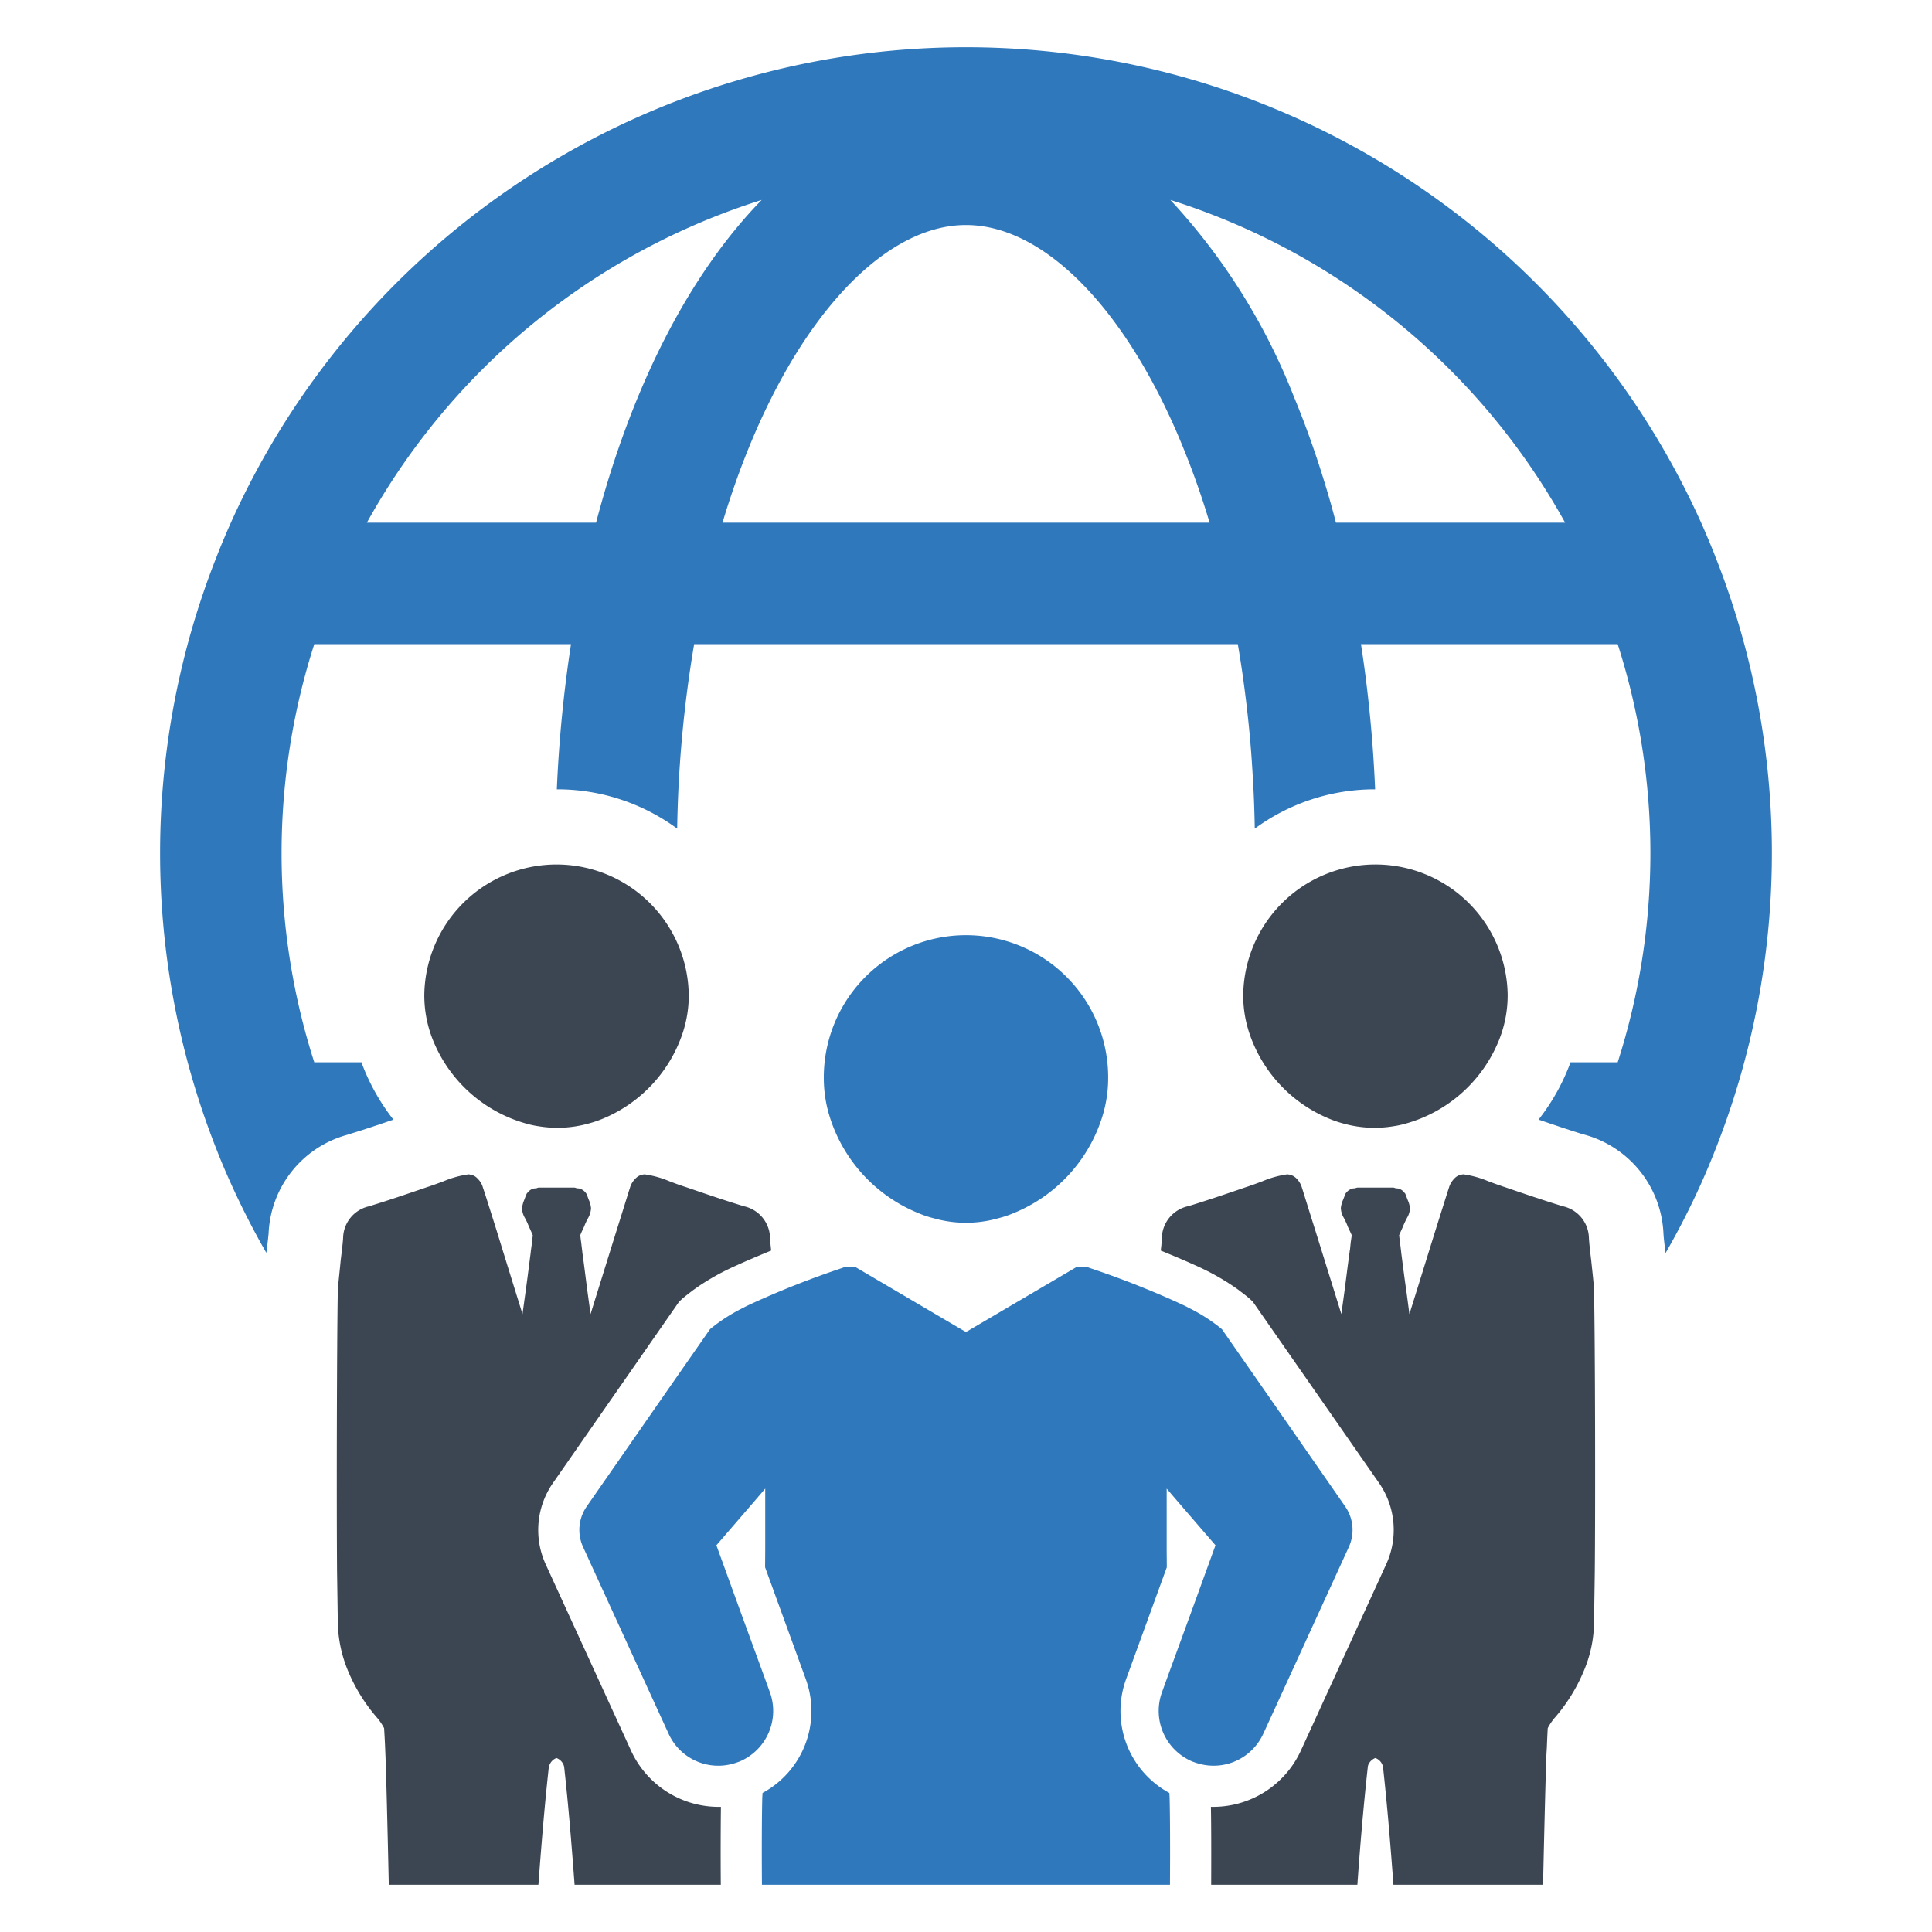
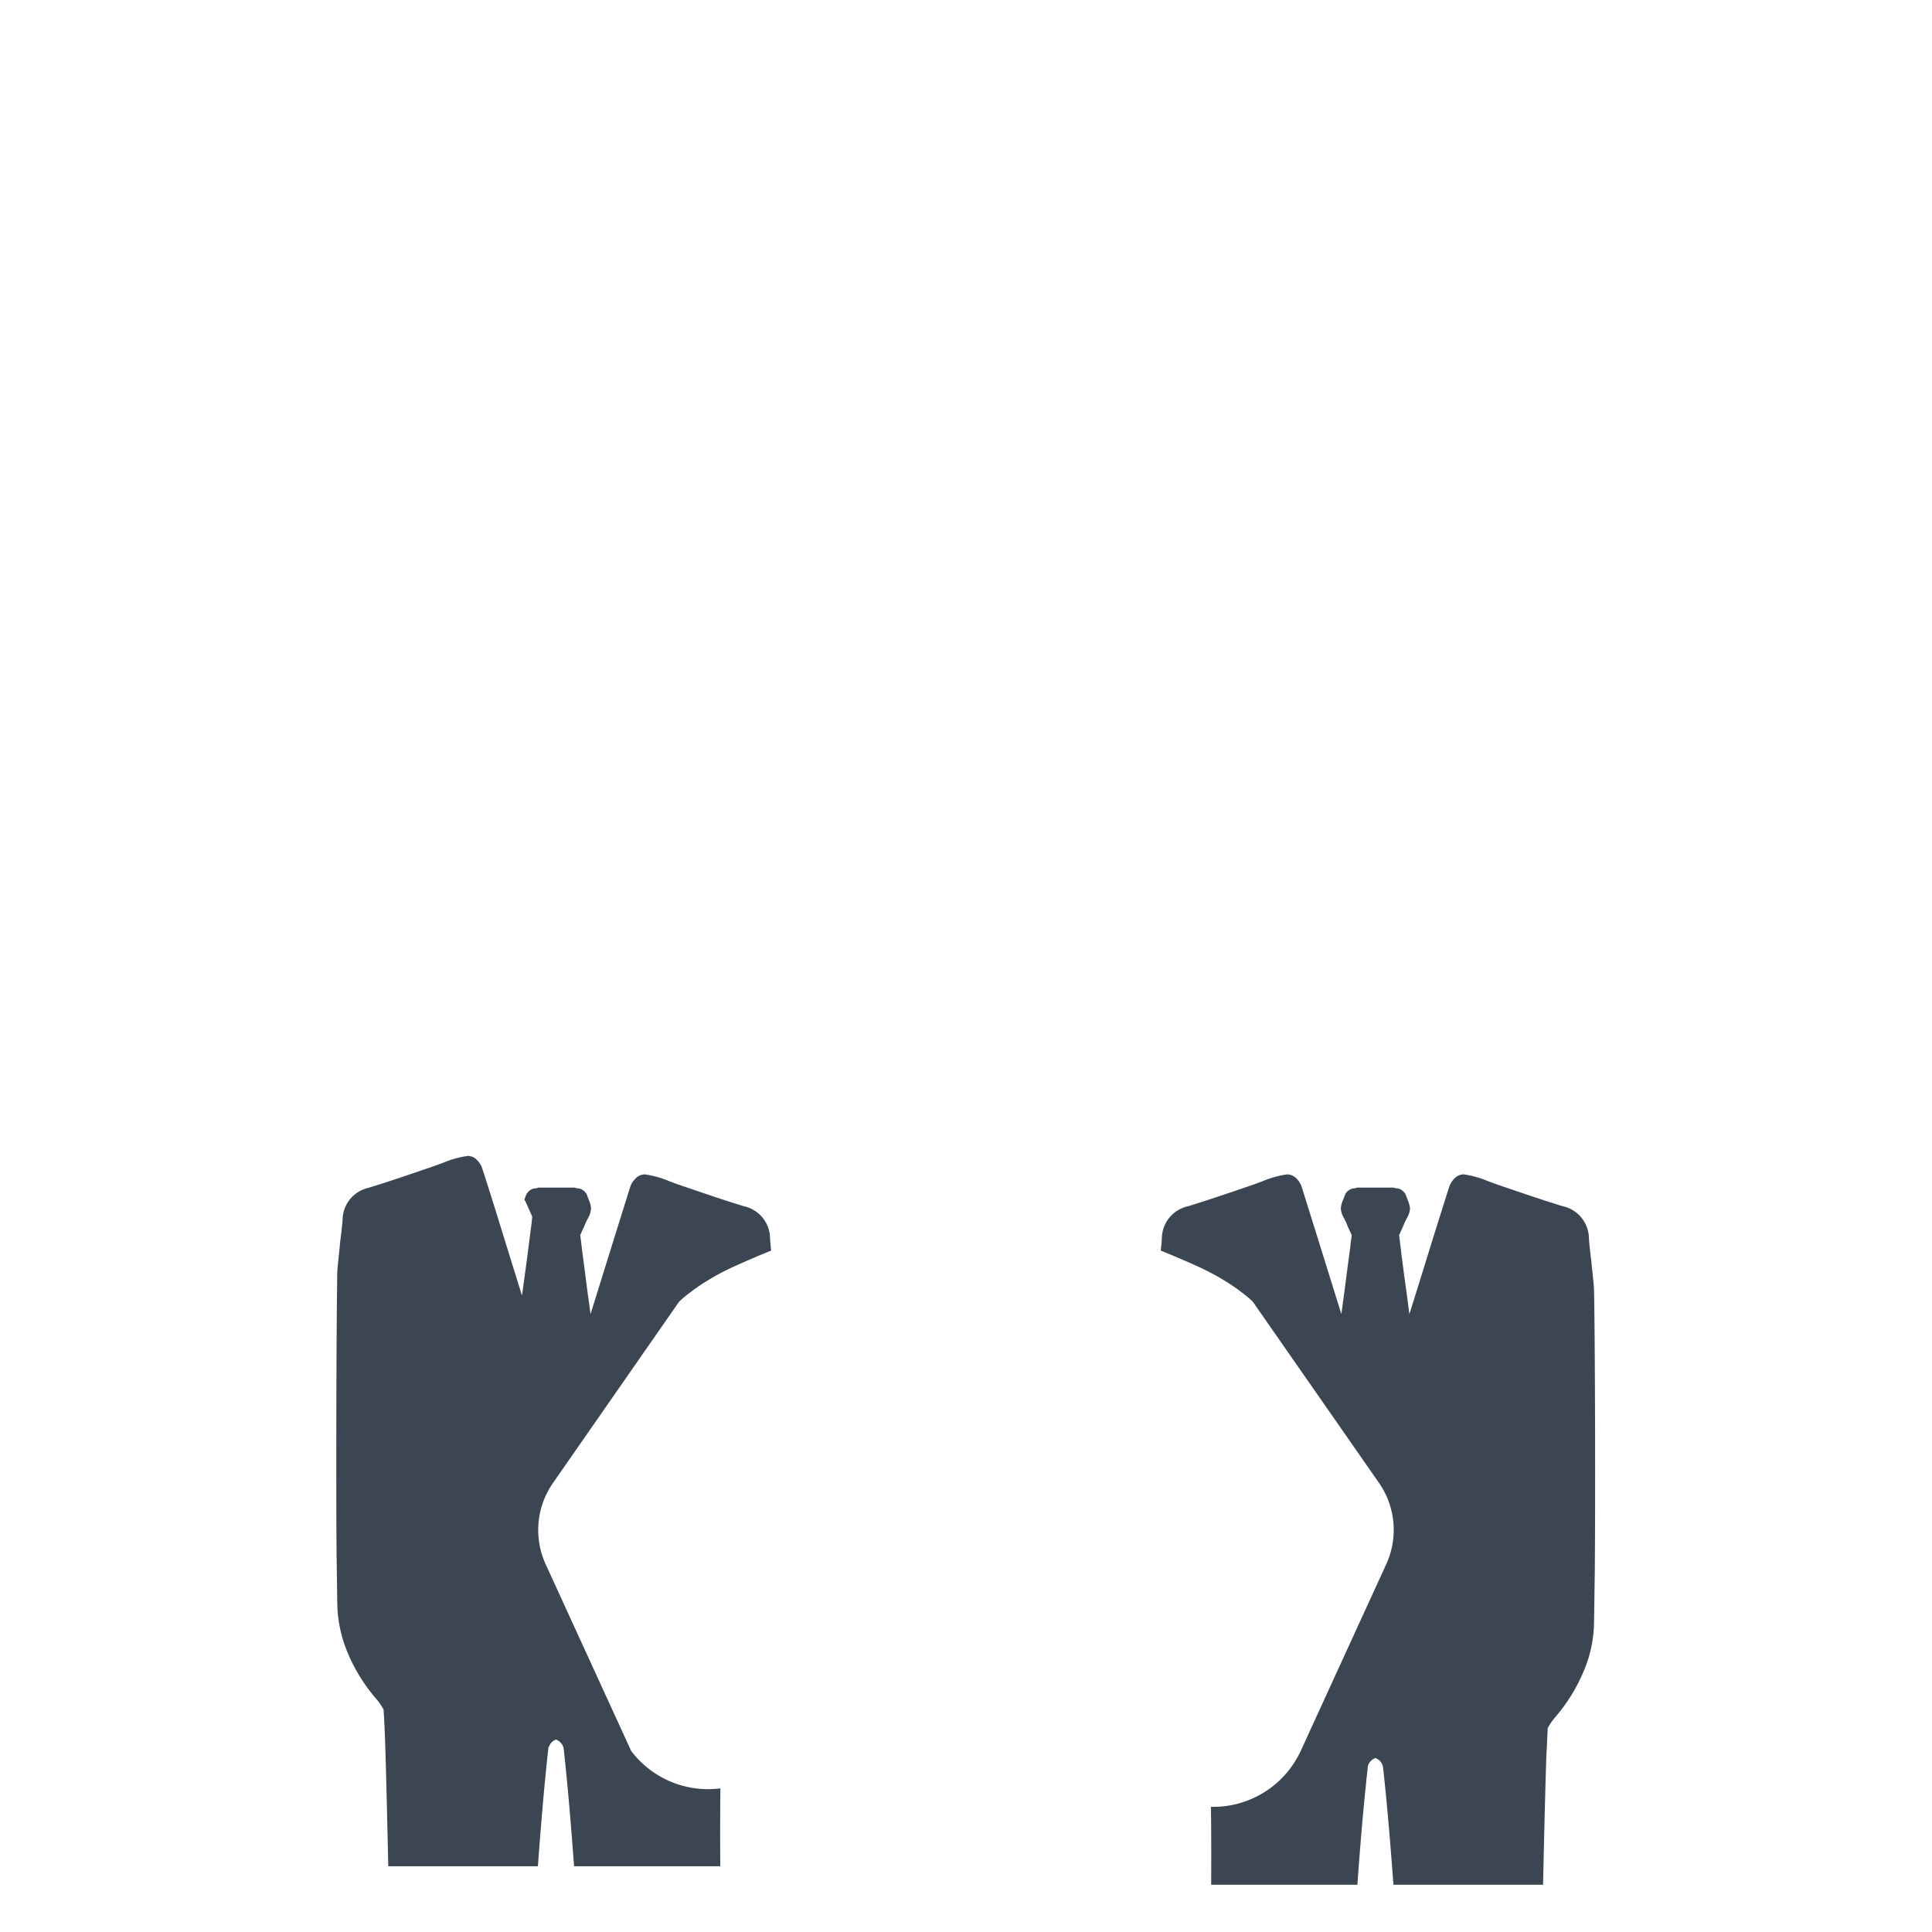
<svg xmlns="http://www.w3.org/2000/svg" id="Layer_1" data-name="Layer 1" viewBox="0 0 128 128">
  <defs>
    <style>.cls-1{fill:#2f78bc;}.cls-2{fill:#3c4653;}</style>
  </defs>
-   <path class="cls-1" d="M113.631,36.837c-.291-.746-.606-1.485-.926-2.208a53.404,53.404,0,0,0-97.41,0c-.32.722-.635,1.462-.926,2.208a53.385,53.385,0,0,0,0,39.374c.291.746.606,1.485.938,2.219.711,1.567,1.491,3.099,2.341,4.578l.018-.163c.087-.664.117-1.008.128-1.095a7.091,7.091,0,0,1,5.225-6.57l.099-.035c.973-.291,1.94-.623,2.947-.967a14.064,14.064,0,0,1-2.004-3.495c-.041-.099-.076-.204-.111-.303h-3.128a45.355,45.355,0,0,1,0-27.702h17.008a88.187,88.187,0,0,0-.938,9.616h.116a13.434,13.434,0,0,1,7.857,2.604,80.377,80.377,0,0,1,1.124-12.22h36.019c.134.775.256,1.567.367,2.371.262,1.905.472,3.873.594,5.906.087,1.293.14,2.604.163,3.943a13.434,13.434,0,0,1,7.857-2.604h.117c-.041-.979-.099-1.94-.169-2.895-.175-2.301-.431-4.549-.769-6.722h17.008a45.355,45.355,0,0,1,0,27.702h-3.128c-.035.105-.076.21-.117.315a13.899,13.899,0,0,1-1.998,3.483c1.008.344,1.98.676,2.912.961l.128.035a7.119,7.119,0,0,1,5.236,6.558l.006.082c0,.064.041.472.111,1.025l.018.186c.856-1.485,1.643-3.023,2.353-4.596.326-.734.641-1.474.932-2.219a53.384,53.384,0,0,0,0-39.374Zm-74.141-2.208H24.306a45.544,45.544,0,0,1,26.158-21.382C45.688,18.14,41.861,25.584,39.49,34.63Zm8.376,0C51.535,22.416,57.995,14.908,64,14.908c4.887,0,10.071,4.968,13.816,13.396a54.245,54.245,0,0,1,2.324,6.325Zm40.644,0c-.221-.862-.46-1.712-.716-2.539-.617-2.033-1.31-3.978-2.074-5.819a41.351,41.351,0,0,0-8.178-13.024,45.55,45.55,0,0,1,26.152,21.382Z" />
-   <path class="cls-2" d="M88.137,74.147a7.35,7.35,0,0,0,.903.299,7.649,7.649,0,0,0,3.305.166,5.912,5.912,0,0,0,.721-.153,9.387,9.387,0,0,0,6.259-5.578,7.94,7.94,0,0,0,.561-3.033,8.761,8.761,0,0,0-17.52.179,7.93,7.93,0,0,0,.395,2.389A9.342,9.342,0,0,0,88.137,74.147Z" />
-   <path class="cls-2" d="M34.932,74.459a5.91,5.91,0,0,0,.721.153,7.65,7.65,0,0,0,3.305-.166,7.351,7.351,0,0,0,.904-.299,9.342,9.342,0,0,0,5.375-5.73,7.929,7.929,0,0,0,.395-2.389,8.761,8.761,0,0,0-17.52-.179,7.942,7.942,0,0,0,.561,3.033A9.387,9.387,0,0,0,34.932,74.459Z" />
-   <path class="cls-2" d="M41.817,116.004l-5.665-12.368a5.459,5.459,0,0,1,.469-5.363l8.371-12.033.243-.226c.168-.134.319-.26.52-.411l.142-.109c.126-.092.251-.176.402-.285a16.658,16.658,0,0,1,1.684-.989c.176-.084.453-.226.821-.386.453-.209,1.324-.587,2.288-.98-.042-.394-.075-.712-.075-.871a2.197,2.197,0,0,0-1.709-2.061l-.168-.05c-1.232-.377-2.472-.804-3.746-1.24-.101-.025-.26-.092-.453-.151l-.587-.218a6.514,6.514,0,0,0-1.659-.461l-.151.025a.843.843,0,0,0-.452.268,1.348,1.348,0,0,0-.36.612c-.034.092-.335,1.081-.88,2.807-.57,1.835-1.29,4.14-1.726,5.547l-.201-1.466c-.126-.964-.243-1.919-.344-2.623,0-.034-.008-.092-.017-.159l-.059-.494c-.034-.235-.05-.385-.059-.486.075-.193.159-.369.251-.561.075-.193.134-.319.184-.419l.084-.159a1.459,1.459,0,0,0,.193-.654,1.789,1.789,0,0,0-.159-.57c-.142-.394-.159-.411-.201-.453a.765.765,0,0,0-.427-.277l-.176-.017a.37.37,0,0,0-.184-.042h-2.279a.327.327,0,0,0-.176.042l-.184.017a.714.714,0,0,0-.419.277c-.05.042-.067.059-.21.453a2.109,2.109,0,0,0-.159.57,1.36,1.36,0,0,0,.193.654l.084.159c.05.101.109.226.184.419.092.193.168.369.251.561-.008.101-.025.251-.05.486l-.067.494c-.008.067-.017.126-.017.159-.092.704-.209,1.659-.344,2.623l-.201,1.466c-.436-1.408-1.156-3.712-1.718-5.547-.545-1.726-.855-2.715-.897-2.807a1.271,1.271,0,0,0-.352-.612.814.814,0,0,0-.453-.268l-.142-.025a6.54,6.54,0,0,0-1.668.461l-.595.218c-.184.059-.344.126-.444.151-1.274.436-2.514.863-3.746,1.24l-.159.05a2.188,2.188,0,0,0-1.71,2.061c-.008.235-.075.838-.159,1.492-.075.813-.176,1.659-.193,2.028-.067,3.679-.084,14.262-.05,18.628.017,1.098.034,2.229.05,3.385a8.744,8.744,0,0,0,.687,3.209,11.404,11.404,0,0,0,1.961,3.134c.017.025.05.059.084.109a3.511,3.511,0,0,1,.335.528c.025.411.05.855.067,1.265l.017.419c.042.939.134,4.466.226,8.69h9.913c.193-2.598.402-5.187.687-7.768a.474.474,0,0,1,.067-.209.774.774,0,0,1,.444-.419.814.814,0,0,1,.453.419.601.601,0,0,1,.059.209c.285,2.581.494,5.17.687,7.768h9.687c-.017-1.927-.009-3.804.008-5.162A6.389,6.389,0,0,1,41.817,116.004Z" />
+   <path class="cls-2" d="M41.817,116.004l-5.665-12.368a5.459,5.459,0,0,1,.469-5.363l8.371-12.033.243-.226c.168-.134.319-.26.52-.411l.142-.109c.126-.092.251-.176.402-.285a16.658,16.658,0,0,1,1.684-.989c.176-.084.453-.226.821-.386.453-.209,1.324-.587,2.288-.98-.042-.394-.075-.712-.075-.871a2.197,2.197,0,0,0-1.709-2.061l-.168-.05c-1.232-.377-2.472-.804-3.746-1.24-.101-.025-.26-.092-.453-.151l-.587-.218a6.514,6.514,0,0,0-1.659-.461l-.151.025a.843.843,0,0,0-.452.268,1.348,1.348,0,0,0-.36.612c-.034.092-.335,1.081-.88,2.807-.57,1.835-1.29,4.14-1.726,5.547l-.201-1.466c-.126-.964-.243-1.919-.344-2.623,0-.034-.008-.092-.017-.159l-.059-.494c-.034-.235-.05-.385-.059-.486.075-.193.159-.369.251-.561.075-.193.134-.319.184-.419l.084-.159a1.459,1.459,0,0,0,.193-.654,1.789,1.789,0,0,0-.159-.57c-.142-.394-.159-.411-.201-.453a.765.765,0,0,0-.427-.277l-.176-.017a.37.37,0,0,0-.184-.042h-2.279a.327.327,0,0,0-.176.042l-.184.017a.714.714,0,0,0-.419.277c-.05.042-.067.059-.21.453l.084.159c.05.101.109.226.184.419.092.193.168.369.251.561-.008.101-.025.251-.05.486l-.067.494c-.008.067-.017.126-.017.159-.092.704-.209,1.659-.344,2.623l-.201,1.466c-.436-1.408-1.156-3.712-1.718-5.547-.545-1.726-.855-2.715-.897-2.807a1.271,1.271,0,0,0-.352-.612.814.814,0,0,0-.453-.268l-.142-.025a6.54,6.54,0,0,0-1.668.461l-.595.218c-.184.059-.344.126-.444.151-1.274.436-2.514.863-3.746,1.24l-.159.05a2.188,2.188,0,0,0-1.71,2.061c-.008.235-.075.838-.159,1.492-.075.813-.176,1.659-.193,2.028-.067,3.679-.084,14.262-.05,18.628.017,1.098.034,2.229.05,3.385a8.744,8.744,0,0,0,.687,3.209,11.404,11.404,0,0,0,1.961,3.134c.017.025.05.059.084.109a3.511,3.511,0,0,1,.335.528c.025.411.05.855.067,1.265l.017.419c.042.939.134,4.466.226,8.69h9.913c.193-2.598.402-5.187.687-7.768a.474.474,0,0,1,.067-.209.774.774,0,0,1,.444-.419.814.814,0,0,1,.453.419.601.601,0,0,1,.059.209c.285,2.581.494,5.17.687,7.768h9.687c-.017-1.927-.009-3.804.008-5.162A6.389,6.389,0,0,1,41.817,116.004Z" />
  <path class="cls-2" d="M105.419,83.474c-.084-.654-.142-1.257-.151-1.492a2.197,2.197,0,0,0-1.709-2.061l-.168-.05c-1.223-.377-2.472-.804-3.746-1.24-.101-.025-.251-.092-.444-.151l-.595-.218a6.604,6.604,0,0,0-1.659-.461l-.151.025a.843.843,0,0,0-.453.268,1.42,1.42,0,0,0-.352.612c-.034.092-.344,1.081-.888,2.807-.57,1.835-1.282,4.14-1.726,5.547l-.193-1.466c-.142-.964-.26-1.919-.352-2.623,0-.034-.008-.092-.017-.159l-.059-.494c-.033-.235-.05-.385-.059-.486.084-.193.168-.369.251-.561.075-.193.142-.319.184-.419l.084-.159a1.366,1.366,0,0,0,.201-.654,1.971,1.971,0,0,0-.168-.57c-.142-.394-.151-.411-.209-.453a.689.689,0,0,0-.419-.277l-.176-.017a.369.369,0,0,0-.184-.042h-2.271a.397.397,0,0,0-.193.042l-.176.017a.796.796,0,0,0-.427.277c-.042.042-.05.059-.201.453a1.789,1.789,0,0,0-.159.57,1.366,1.366,0,0,0,.201.654l.084.159c.042.101.109.226.176.419.092.193.176.369.26.561-.008.101-.034.251-.067.486l-.05.494a.744.744,0,0,0-.025.159c-.101.704-.218,1.659-.344,2.623l-.201,1.466c-.436-1.408-1.156-3.712-1.726-5.547-.545-1.726-.846-2.715-.88-2.807a1.42,1.42,0,0,0-.352-.612.897.897,0,0,0-.461-.268l-.151-.025a6.605,6.605,0,0,0-1.659.461l-.587.218c-.193.059-.344.126-.444.151-1.274.436-2.522.863-3.746,1.24l-.176.05a2.206,2.206,0,0,0-1.71,2.061,8.182,8.182,0,0,1-.075.871c.964.394,1.843.771,2.296.98.36.159.645.302.813.386a15.782,15.782,0,0,1,1.684.989c.159.109.285.193.402.285l.142.109c.201.151.36.277.519.411l.243.226,8.38,12.033a5.457,5.457,0,0,1,.461,5.363l-5.665,12.368a6.389,6.389,0,0,1-5.95,3.704c.025,1.358.025,3.235.017,5.162h9.687c.184-2.598.402-5.187.687-7.768a.591.591,0,0,1,.05-.209.841.841,0,0,1,.453-.419.788.788,0,0,1,.453.419.599.599,0,0,1,.059.209c.285,2.581.494,5.17.687,7.768h9.913c.092-4.223.184-7.751.226-8.69l.025-.419c.017-.411.034-.855.059-1.265a3.496,3.496,0,0,1,.335-.528,1.308,1.308,0,0,0,.084-.109,11.404,11.404,0,0,0,1.961-3.134,8.416,8.416,0,0,0,.687-3.209c.017-1.156.034-2.288.05-3.385.042-4.366.025-14.949-.05-18.628C105.603,85.133,105.502,84.287,105.419,83.474Z" />
-   <path class="cls-1" d="M83.698,114.864l2.765-6.033,2.631-5.748.268-.587a2.719,2.719,0,0,0-.235-2.682l-.587-.846-5.103-7.341-2.48-3.561c-.109-.092-.218-.176-.335-.268-.059-.042-.109-.084-.159-.117-.101-.075-.201-.142-.293-.209a11.746,11.746,0,0,0-1.441-.838c-.142-.084-.369-.184-.654-.318a60.408,60.408,0,0,0-5.891-2.313c-.059-.025-.117-.042-.168-.059h-.277c-.117,0-.243,0-.402-.008l-7.24,4.257a.213.213,0,0,1-.201,0l-7.24-4.257c-.159.008-.285.008-.402.008h-.277c-.05.017-.109.034-.168.059A60.408,60.408,0,0,0,49.92,86.315c-.285.134-.511.235-.654.318a11.739,11.739,0,0,0-1.441.838c-.092.067-.193.134-.293.209-.05.034-.101.075-.159.117-.117.092-.226.176-.335.268L44.557,91.627l-5.103,7.341-.587.846a2.719,2.719,0,0,0-.235,2.682l.268.587,2.631,5.748,2.765,6.033a3.614,3.614,0,0,0,4.324,1.969c.117-.034.235-.075.352-.117a3.635,3.635,0,0,0,2.036-4.6l-.352-.972-1.559-4.265-1.634-4.5,2.481-2.874.754-.88v3.897c0,.436-.008.872-.008,1.316l2.698,7.416a6.17,6.17,0,0,1-2.866,7.533c-.008.084-.008.168-.017.251-.034,1.257-.042,3.41-.025,5.832h27.033c.017-2.422.008-4.575-.025-5.832-.008-.084-.008-.168-.017-.251a6.17,6.17,0,0,1-2.866-7.533l2.698-7.416c0-.444-.008-.88-.008-1.316V98.624l.754.88,2.48,2.874-1.634,4.5-1.559,4.265-.352.972a3.635,3.635,0,0,0,2.036,4.6c.117.042.235.084.352.117a3.614,3.614,0,0,0,4.324-1.969Z" />
-   <path class="cls-1" d="M60.89,80.391a6.827,6.827,0,0,0,.989.327,7.809,7.809,0,0,0,4.24,0,6.826,6.826,0,0,0,.989-.327,10.18,10.18,0,0,0,5.874-6.26,8.592,8.592,0,0,0,.436-2.615,9.42,9.42,0,1,0-18.838,0,8.592,8.592,0,0,0,.436,2.615A10.18,10.18,0,0,0,60.89,80.391Z" />
</svg>